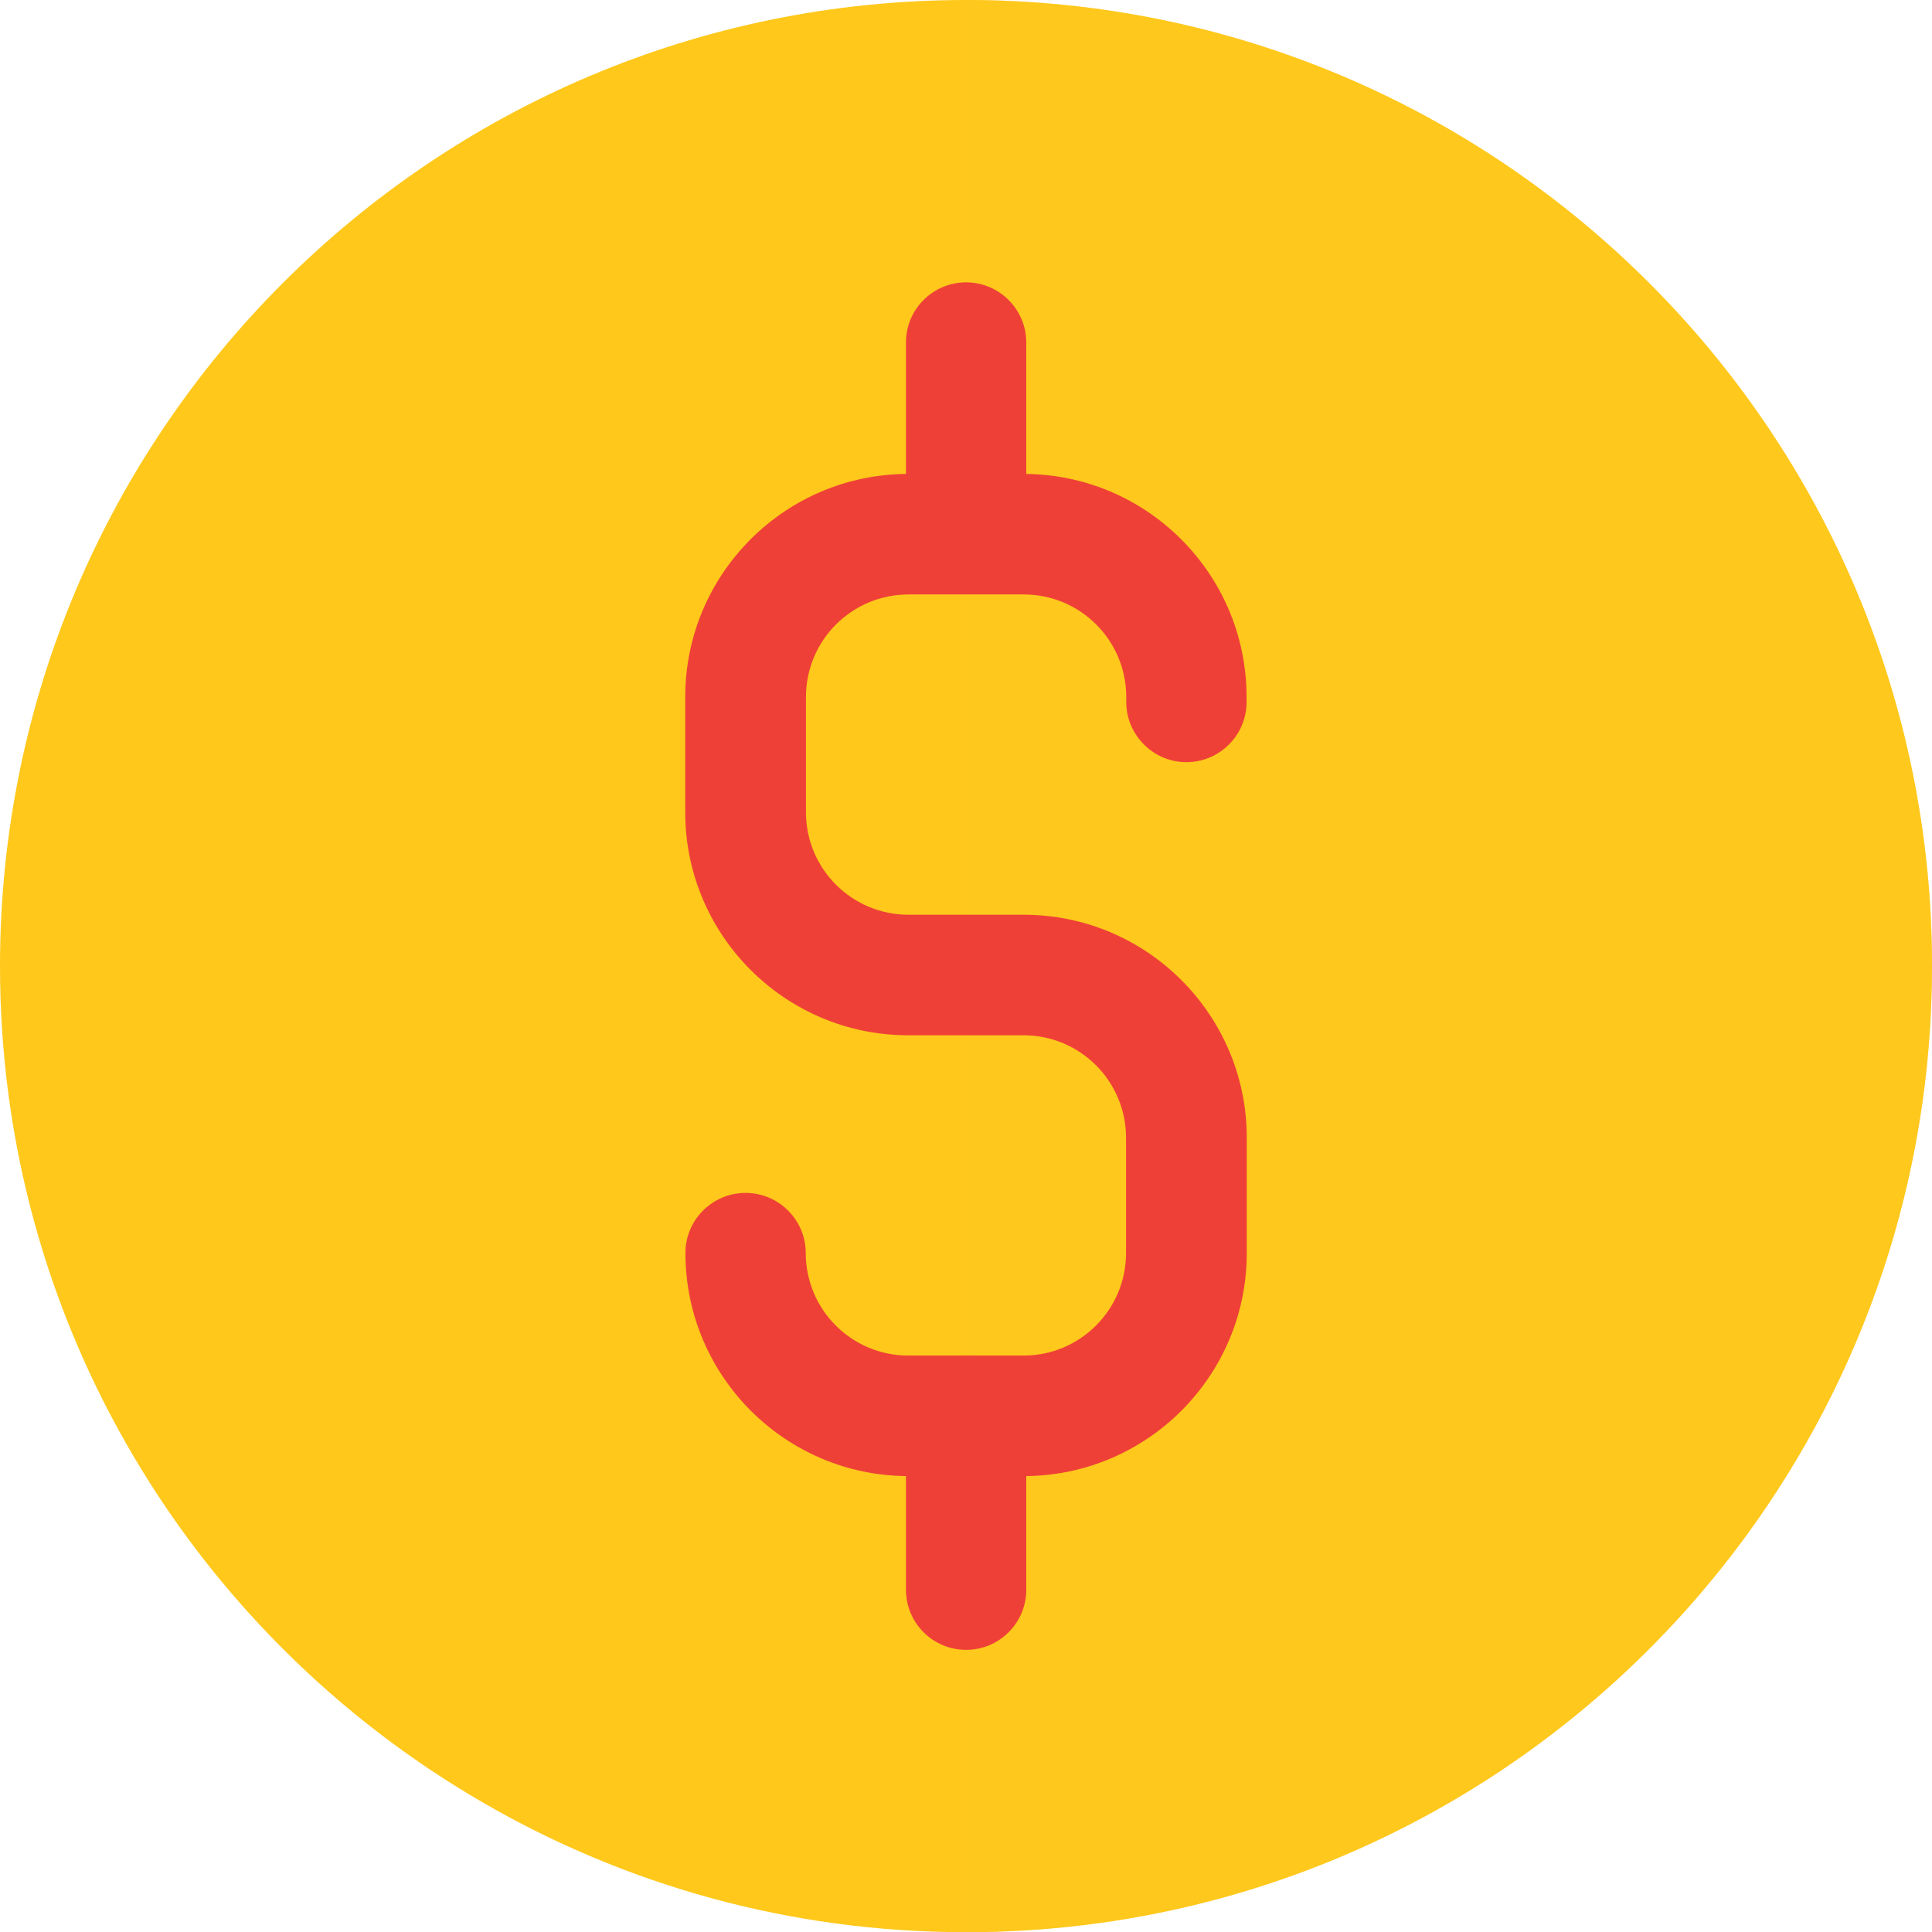
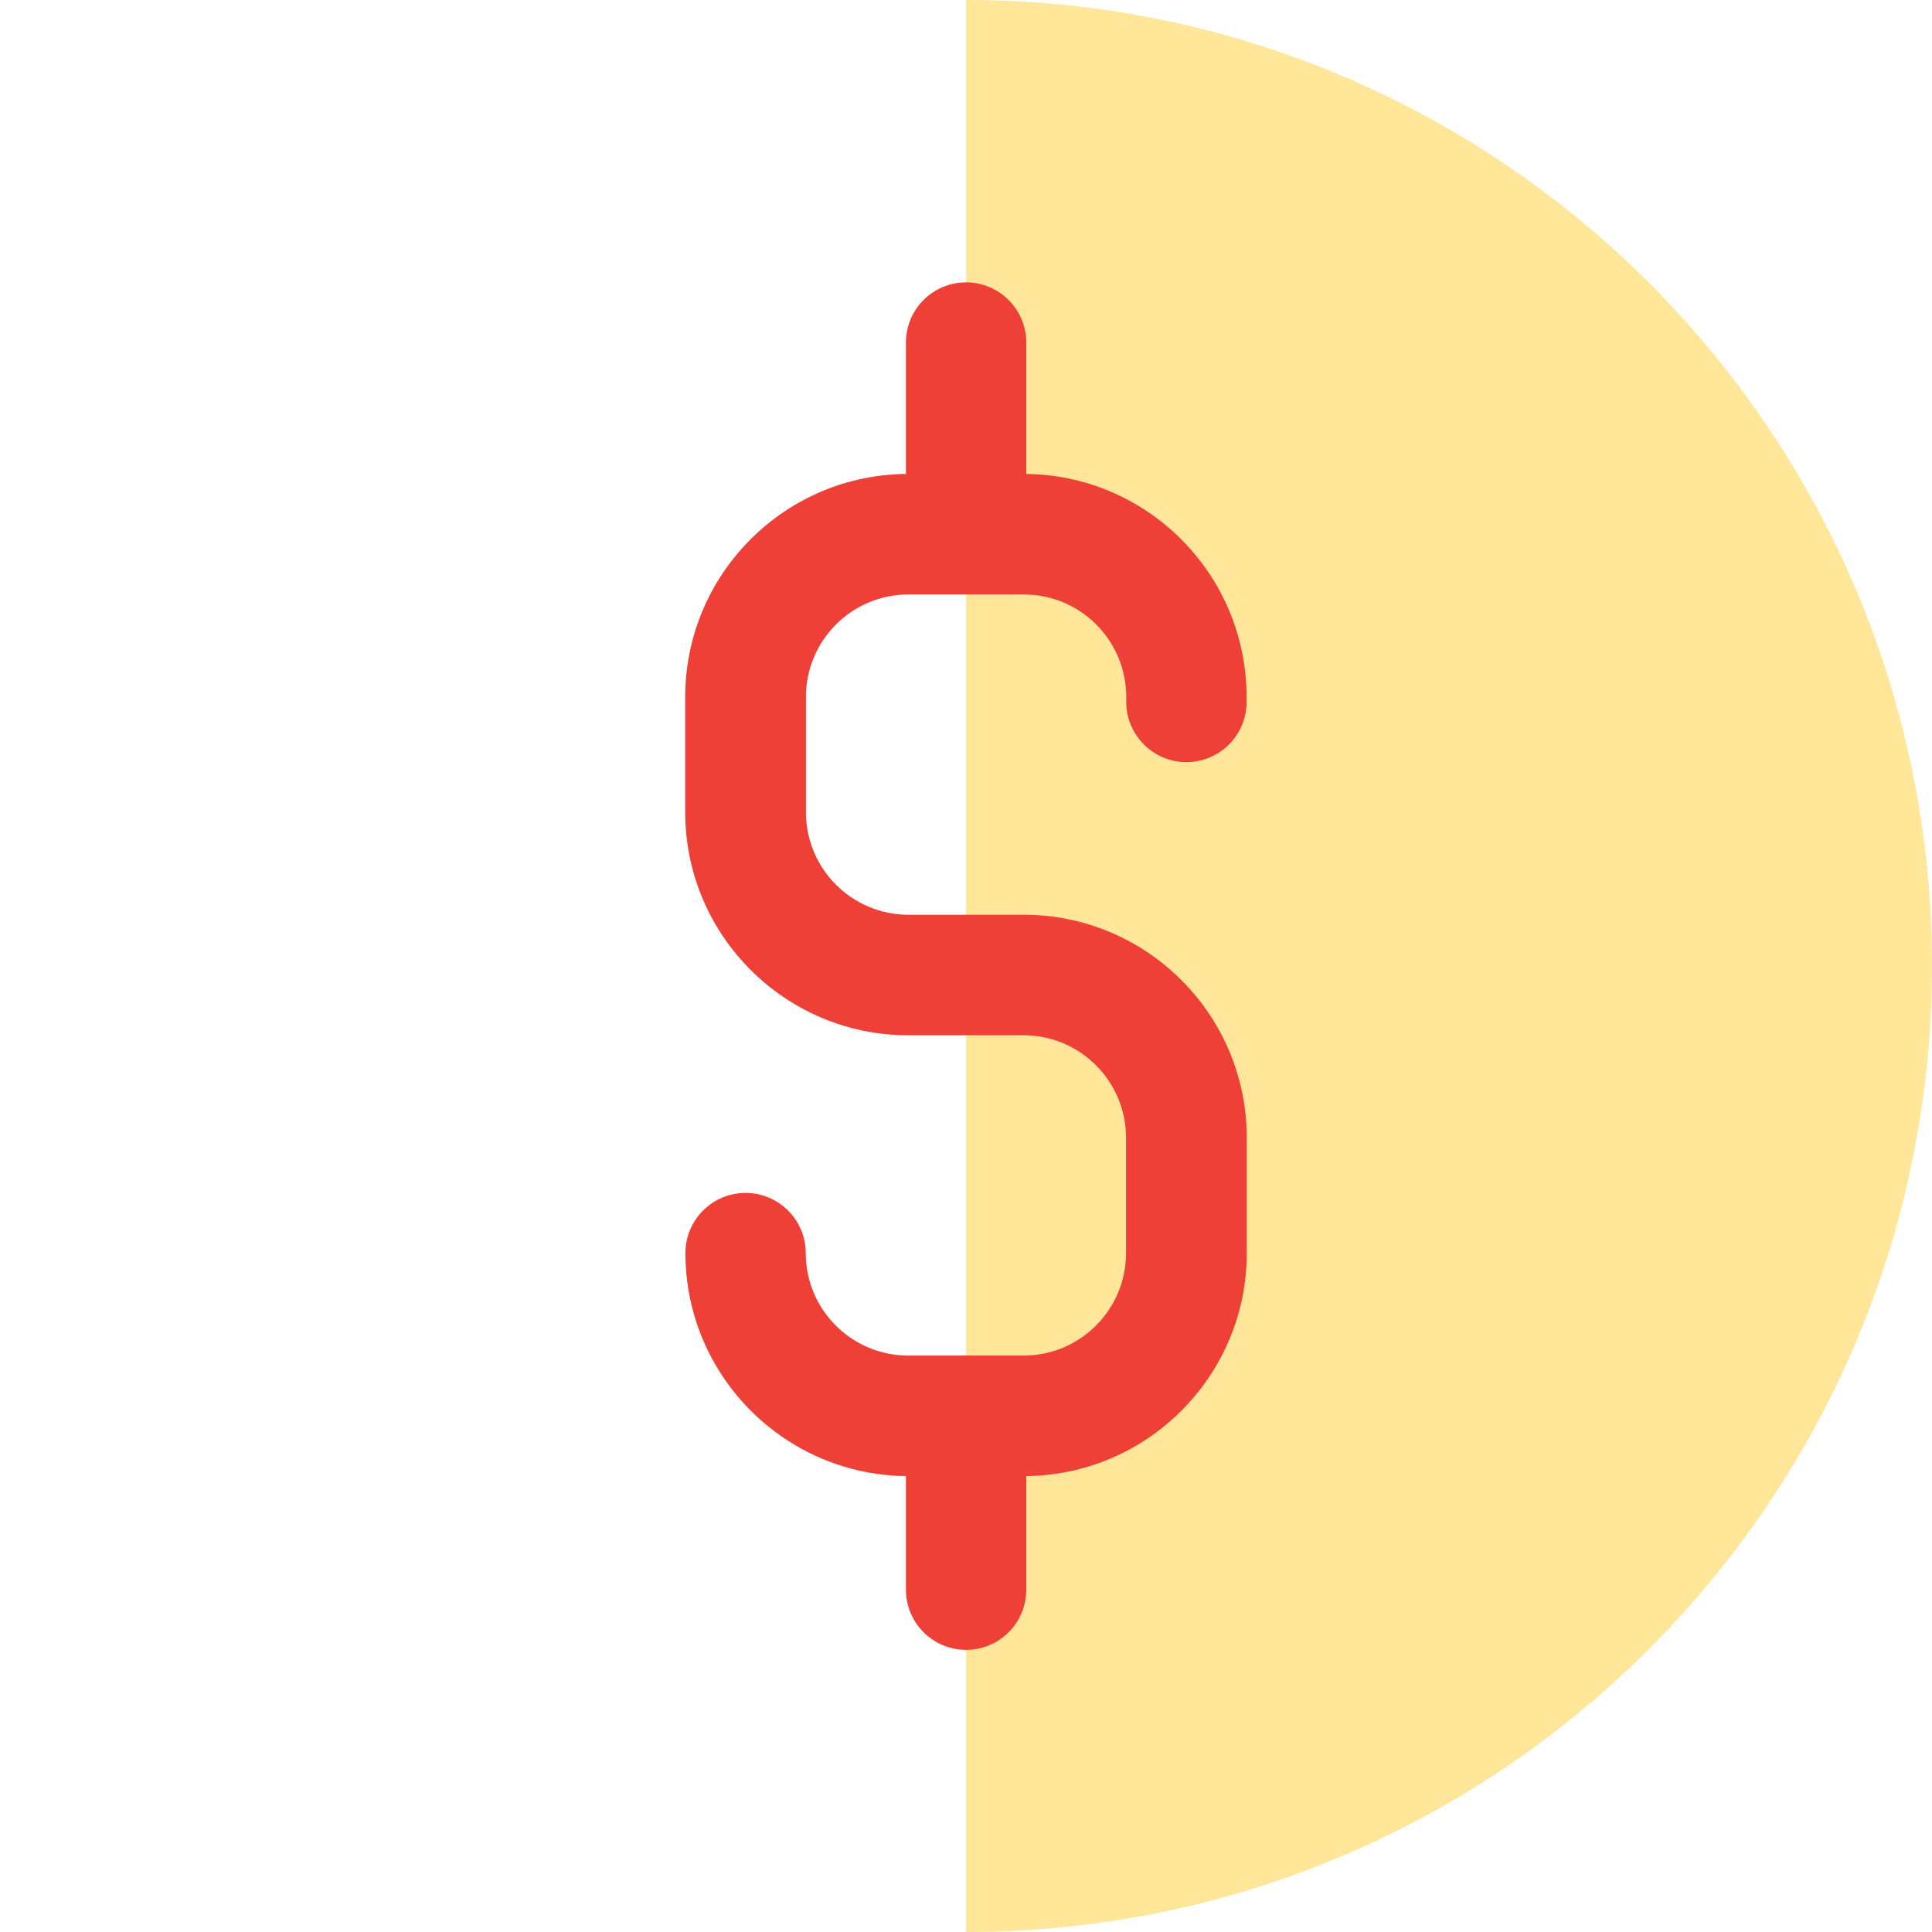
<svg xmlns="http://www.w3.org/2000/svg" viewBox="0 0 92.17 92.17">
  <defs>
    <style>.cls-1{fill:#ffc81b;}.cls-2{fill:#ef4038;}.cls-3{isolation:isolate;}.cls-4{mix-blend-mode:multiply;opacity:.45;}.cls-5{fill:#ffc71c;}</style>
  </defs>
  <g class="cls-3">
    <g id="Layer_1">
      <g>
        <g>
-           <path class="cls-1" d="M46.09,0C20.63,0,0,20.63,0,46.09c0,17.03,9.24,31.89,22.98,39.87,6.79,3.95,14.68,6.22,23.11,6.22,15.28,0,28.81-7.44,37.19-18.88,5.59-7.63,8.89-17.03,8.89-27.21C92.17,20.63,71.54,0,46.09,0Z" />
          <g class="cls-4">
            <path class="cls-5" d="M46.09,0V92.17c15.28,0,28.81-7.44,37.19-18.88,5.59-7.63,8.89-17.03,8.89-27.21C92.17,20.63,71.54,0,46.09,0Z" />
          </g>
        </g>
        <path class="cls-2" d="M48.84,70.42h-5.5c-5.87,0-10.64-4.77-10.64-10.64,0-1.59,1.29-2.87,2.87-2.87s2.87,1.29,2.87,2.87c0,2.7,2.19,4.89,4.89,4.89h5.5c2.7,0,4.89-2.19,4.89-4.89v-5.5c0-2.7-2.19-4.89-4.89-4.89h-5.5c-5.87,0-10.64-4.77-10.64-10.64v-5.5c0-5.87,4.77-10.64,10.64-10.64h5.5c5.87,0,10.64,4.77,10.64,10.64v.24c0,1.59-1.29,2.87-2.87,2.87s-2.87-1.29-2.87-2.87v-.24c0-2.7-2.19-4.89-4.89-4.89h-5.5c-2.7,0-4.89,2.19-4.89,4.89v5.5c0,2.7,2.19,4.89,4.89,4.89h5.5c5.87,0,10.64,4.77,10.64,10.64v5.5c0,5.87-4.77,10.64-10.64,10.64Z" />
        <path class="cls-2" d="M46.09,27.5c-1.59,0-2.87-1.29-2.87-2.87v-8.29c0-1.59,1.29-2.87,2.87-2.87s2.87,1.29,2.87,2.87v8.29c0,1.59-1.29,2.87-2.87,2.87Z" />
        <path class="cls-2" d="M46.09,78.71c-1.59,0-2.87-1.29-2.87-2.87v-8.29c0-1.59,1.29-2.87,2.87-2.87s2.87,1.29,2.87,2.87v8.29c0,1.59-1.29,2.87-2.87,2.87Z" />
      </g>
    </g>
  </g>
</svg>